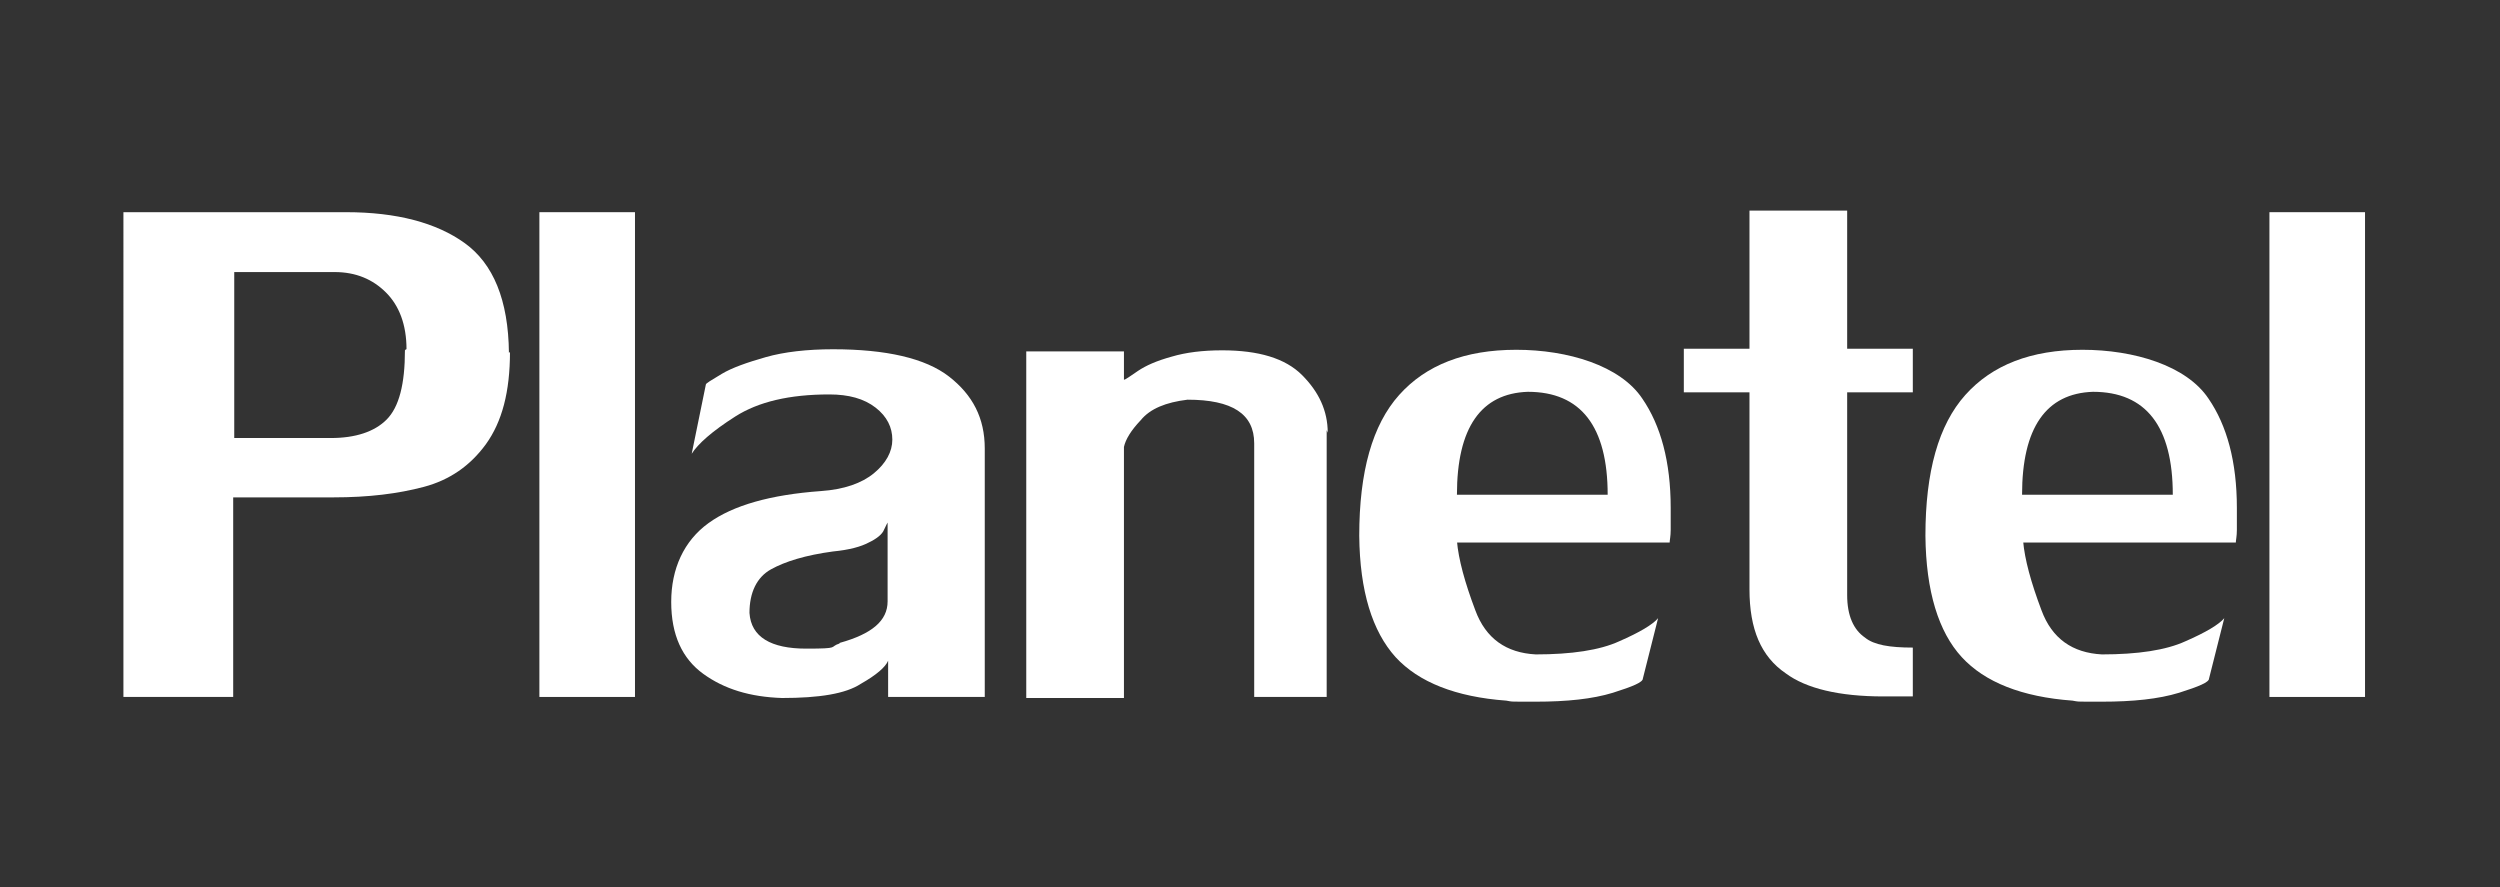
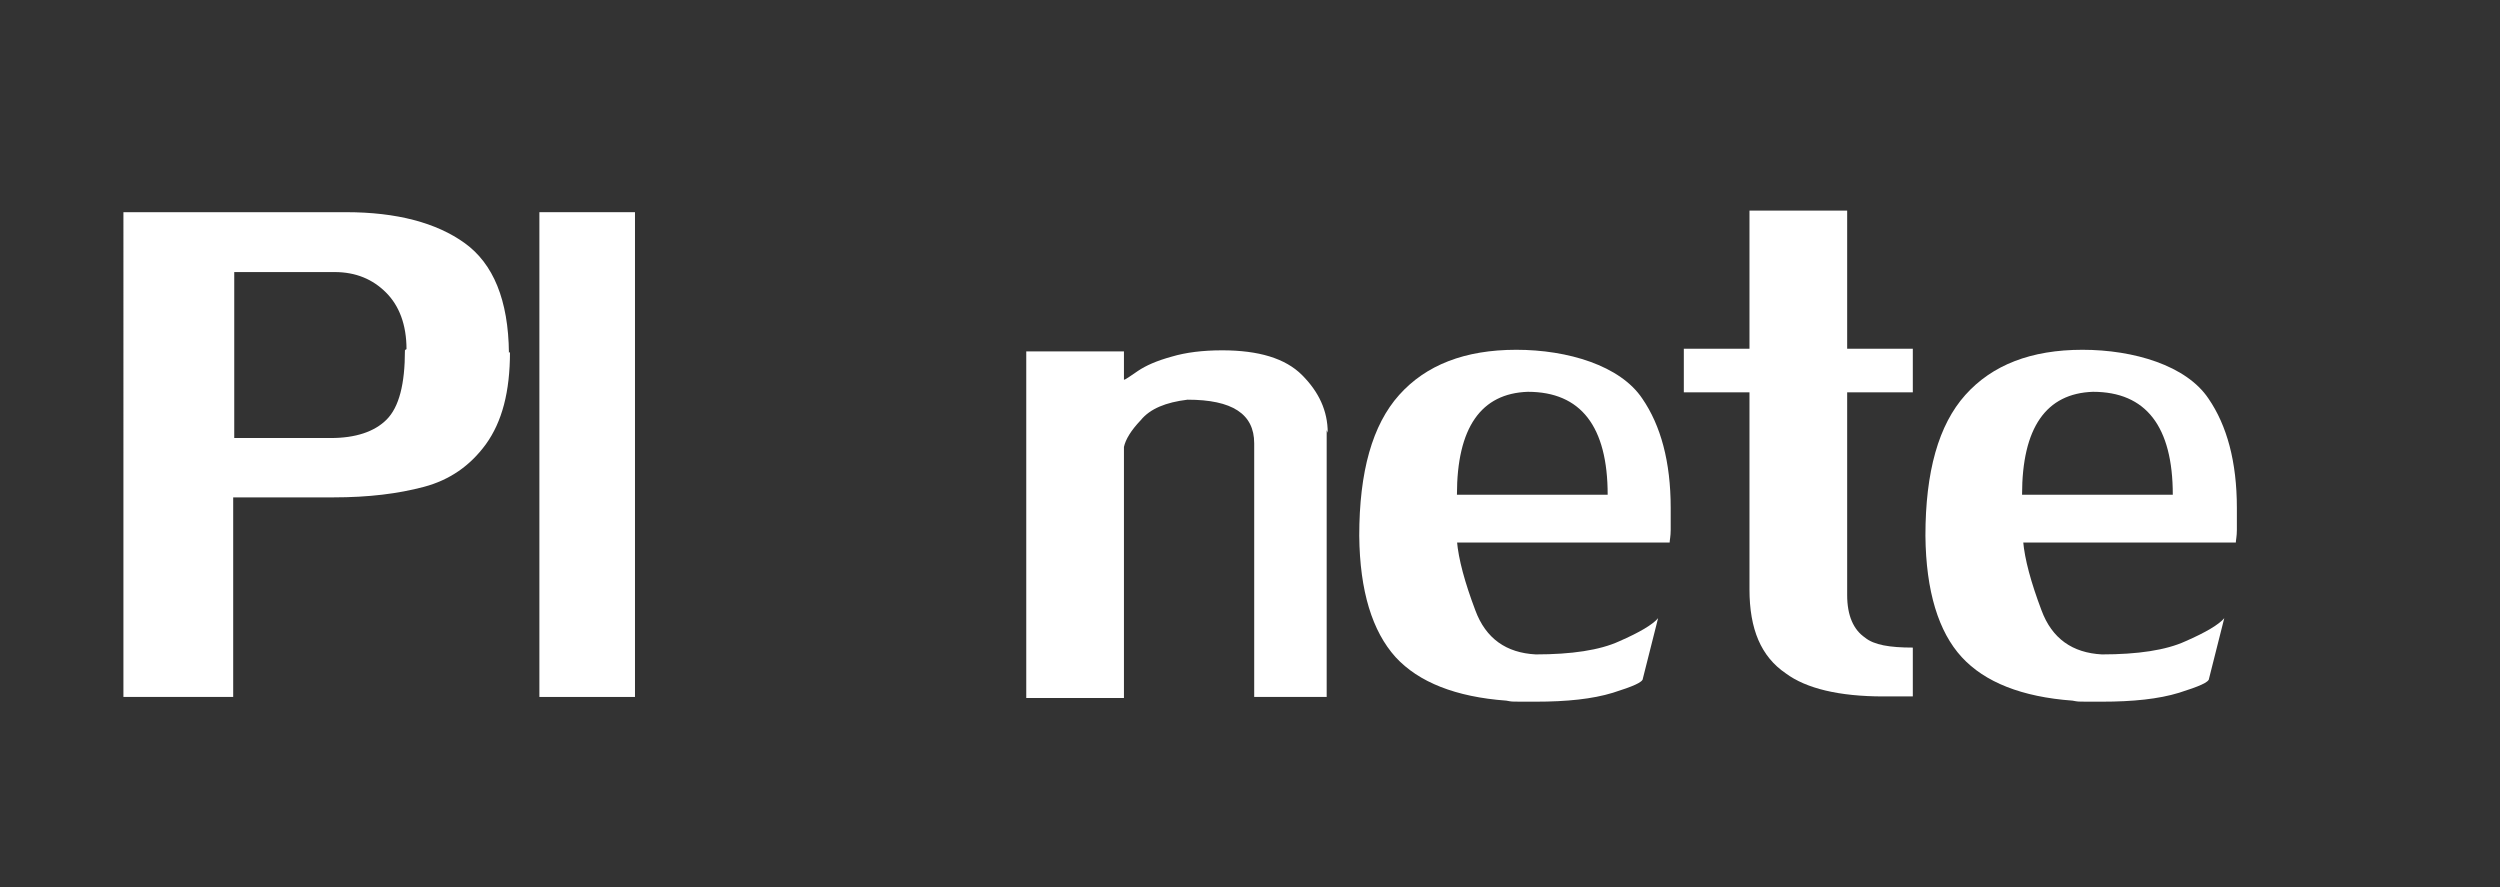
<svg xmlns="http://www.w3.org/2000/svg" id="Livello_1" version="1.1" viewBox="0 0 476 168.9">
  <rect x="0" y="0" width="476" height="168.9" fill="#333333" stroke="none" />
  <defs>
    <style>
      .st0 {
        fill: #fff;
      }
    </style>
  </defs>
  <path class="st0" d="M97.1,67c0,7.6-1.5,13.3-4.6,17.6-3,4.1-6.9,6.8-11.8,8.1s-10.5,2-17.2,2h-19.1v38h-20.9V40.4h42.4c9.6,0,17.2,2,22.6,5.9s8.3,10.8,8.4,20.9l.2-.2ZM77.4,66.5c0-4.7-1.4-8.3-3.9-10.8s-5.7-3.9-9.8-3.9h-19.1v31.6h18.4c4.7,0,8.3-1.2,10.6-3.5,2.4-2.4,3.5-6.8,3.5-13.2l.2-.2Z" />
  <path class="st0" d="M102.7,132.7V40.4h18.2v92.3h-18.2Z" />
-   <path class="st0" d="M169.1,132.7v-6.9c-.5,1.2-2.2,2.7-5.2,4.4-2.9,1.9-7.9,2.7-15,2.7-6.1-.2-11-1.7-15-4.6s-6.1-7.4-6.1-13.7,2.4-11.6,7.1-15,11.8-5.4,21.4-6.1c4.4-.3,7.8-1.5,10.1-3.4s3.5-4.1,3.5-6.4-1-4.4-3.2-6.1-5.1-2.5-8.8-2.5c-7.6,0-13.5,1.4-17.9,4.2s-7.1,5.2-8.3,7.1l2.7-13.2c0-.2,1-.8,3-2,2-1.2,4.9-2.2,8.4-3.2s7.9-1.5,12.8-1.5c10.1,0,17.6,1.7,22.1,5.2s6.8,7.9,6.8,13.7v47.3h-18.6ZM159.9,122.4c6.1-1.7,9.1-4.2,9.1-7.9v-15s-.3.5-.7,1.4c-.3.8-1.4,1.7-2.9,2.4-1.5.8-3.7,1.4-6.8,1.7-5.2.7-9.1,1.9-11.8,3.4s-4.1,4.4-4.1,8.3c.3,4.6,4.1,6.8,10.8,6.8s4.2-.3,6.4-1l-.2.2Z" />
  <path class="st0" d="M252.6,81.9v50.8h-13.8v-48.3c0-5.6-4.2-8.3-12.7-8.3-4.1.5-7.1,1.7-8.9,3.9-1.9,2-2.9,3.7-3.2,5.1v47.8h-18.6v-66h18.6v5.4c.3,0,1.2-.7,2.7-1.7s3.5-1.9,6.4-2.7c2.7-.8,5.9-1.2,9.6-1.2,6.9,0,12,1.5,15.2,4.7s4.9,6.8,4.9,11l-.2-.5Z" />
  <path class="st0" d="M277.4,103c.3,3.5,1.5,7.9,3.5,13.2,2,5.4,5.9,8.1,11.5,8.4,6.8,0,12.2-.8,15.9-2.5,3.9-1.7,6.4-3.2,7.4-4.4l-2.9,11.5c0,.7-1.9,1.5-5.7,2.7-3.9,1.2-8.8,1.7-14.7,1.7s-4.2,0-5.6-.2c-9.6-.7-16.7-3.5-21.1-8.3-4.4-4.9-6.8-12.5-6.9-23.1,0-12.2,2.5-21.1,7.6-26.8,5.1-5.7,12.5-8.6,22.3-8.6s19.8,3,24,9.3c3.5,5.1,5.4,12,5.4,20.8s0,3,0,4.2-.2,2-.2,2.4h-40.7l.2-.2ZM290.9,74.6c-8.9.3-13.5,6.8-13.5,19.6h28.7c0-13-5.1-19.6-15.2-19.6Z" />
  <path class="st0" d="M351.7,75v38.3c0,3.9,1.2,6.6,3.4,8.1,1.7,1.4,4.7,1.9,9.1,1.9v9.3h-5.6c-8.4,0-14.7-1.5-18.6-4.4-4.7-3.2-6.9-8.4-6.9-16v-37.5h-12.5v-8.3h12.5v-26.3h18.6v26.3h12.5v8.3h-12.5v.3Z" />
  <path class="st0" d="M385.2,103c.3,3.5,1.5,7.9,3.5,13.2,2,5.4,5.9,8.1,11.5,8.4,6.8,0,12.2-.8,15.9-2.5,3.9-1.7,6.4-3.2,7.4-4.4l-2.9,11.5c0,.7-1.9,1.5-5.7,2.7-3.9,1.2-8.8,1.7-14.7,1.7s-4.2,0-5.6-.2c-9.6-.7-16.7-3.5-21.1-8.3s-6.8-12.5-6.9-23.1c0-12.2,2.5-21.1,7.6-26.8,5.1-5.7,12.5-8.6,22.3-8.6s19.8,3,24,9.3c3.5,5.1,5.4,12,5.4,20.8s0,3,0,4.2-.2,2-.2,2.4h-40.7l.2-.2ZM398.5,74.6c-8.9.3-13.5,6.8-13.5,19.6h28.7c0-13-5.1-19.6-15.2-19.6Z" />
-   <path class="st0" d="M432.1,132.7V40.4h18.2v92.3h-18.2Z" />
+   <path class="st0" d="M432.1,132.7V40.4h18.2h-18.2Z" />
</svg>